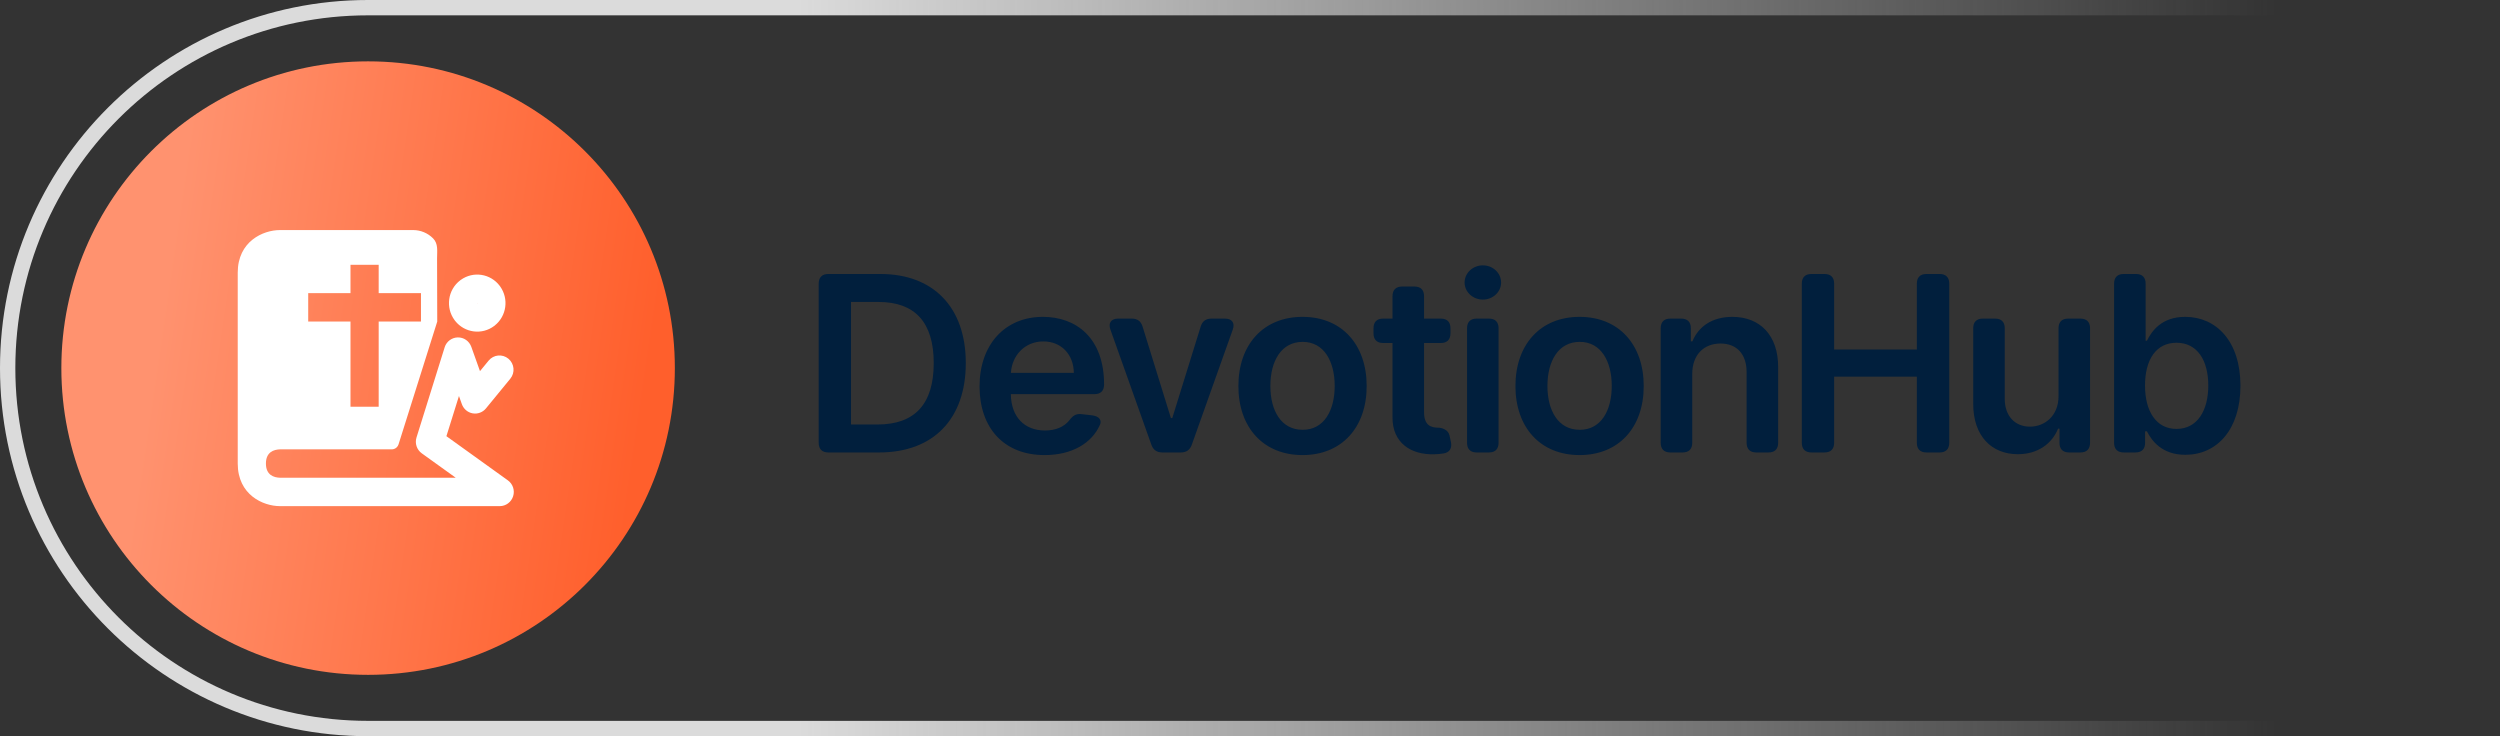
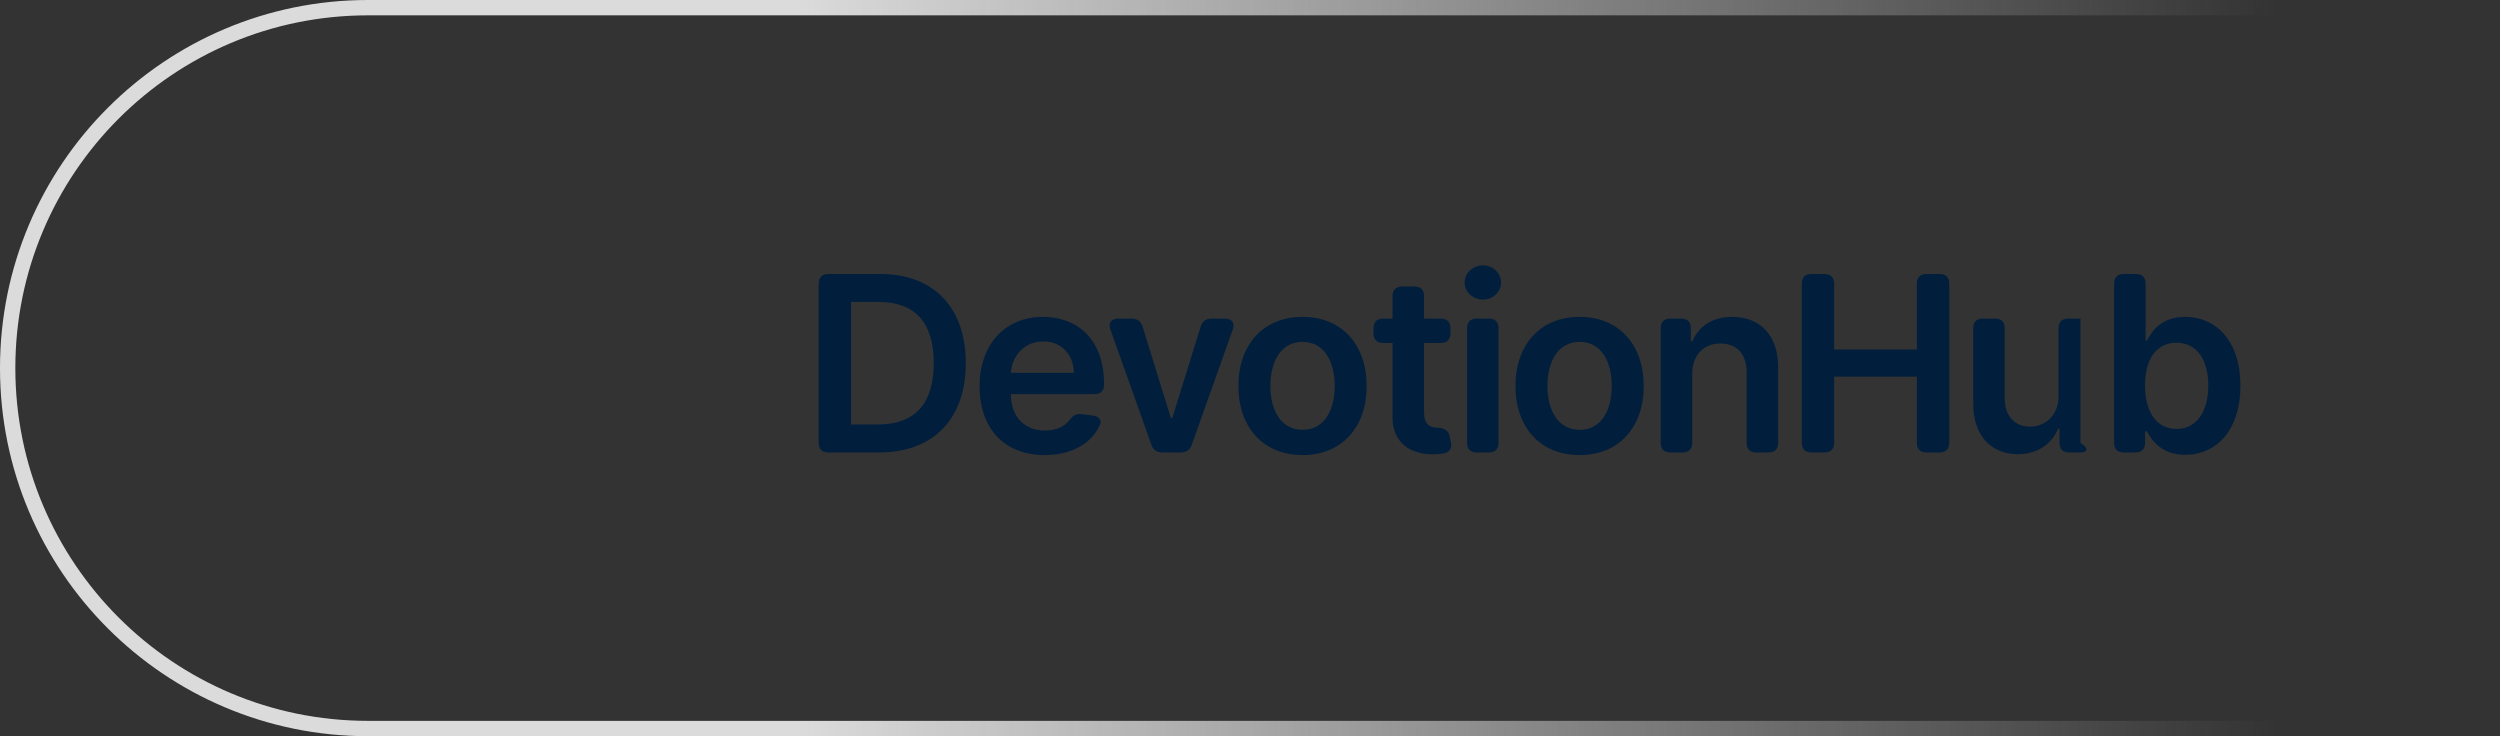
<svg xmlns="http://www.w3.org/2000/svg" width="163" height="48" viewBox="0 0 163 48" fill="none">
  <rect x="0" y="0" width="163" height="48" fill="#333333" stroke="none" />
  <path d="M24 0.5H162.5V47.5H24C11.021 47.5 0.5 36.979 0.5 24C0.5 11.021 11.021 0.5 24 0.5Z" stroke="url(#paint0_linear_3095_35489)" />
  <g clip-path="url(#clip0_3095_35489)">
    <circle cx="24" cy="24" r="20" fill="url(#paint1_linear_3095_35489)" />
    <path d="M26.937 15C27.425 15 27.892 15.195 28.237 15.542C28.582 15.889 28.497 16.36 28.497 16.851L28.508 20.966L25.984 28.975C25.939 29.117 25.83 29.226 25.695 29.272L27.572 31.149H29.714L27.498 29.556C27.175 29.323 27.036 28.907 27.156 28.524L28.991 22.647L28.996 22.629C29.12 22.26 29.46 22.007 29.847 22C30.241 21.991 30.595 22.238 30.729 22.612L31.295 24.198L31.858 23.512C32.181 23.118 32.759 23.063 33.149 23.389C33.54 23.715 33.595 24.298 33.272 24.692L31.684 26.629C31.474 26.885 31.144 27.008 30.819 26.951C30.495 26.894 30.225 26.665 30.114 26.352L29.924 25.82L29.106 28.439L33.115 31.32C33.44 31.554 33.578 31.973 33.456 32.356C33.335 32.74 32.981 33 32.583 33H18.257C17.149 33 15.5 32.26 15.5 30.223V17.777C15.5 15.74 17.149 15 18.257 15H26.937ZM25.695 29.272C25.648 29.288 25.599 29.297 25.547 29.297H18.268C17.843 29.308 17.338 29.478 17.338 30.223C17.338 30.968 17.843 31.138 18.268 31.149H27.572L25.695 29.272ZM22.852 17.263V19.114H20.095V20.966H22.852V26.52H24.69V20.966H27.447V19.114H24.69V17.263H22.852ZM30.042 18.25C30.853 17.663 31.982 17.836 32.585 18.641L32.613 18.68C33.184 19.483 33.033 20.6 32.265 21.217L32.228 21.247C31.427 21.857 30.295 21.707 29.675 20.921L29.646 20.883C29.033 20.065 29.191 18.898 30.004 18.278L30.042 18.25ZM31.111 19.754L31.11 19.755C31.109 19.755 31.109 19.756 31.109 19.756L31.108 19.756C31.108 19.756 31.108 19.758 31.108 19.759C31.107 19.761 31.108 19.763 31.108 19.763L31.108 19.764C31.108 19.764 31.109 19.765 31.11 19.767L31.112 19.769L31.112 19.77C31.113 19.77 31.114 19.77 31.116 19.771C31.118 19.771 31.119 19.771 31.119 19.771L31.12 19.77C31.12 19.77 31.12 19.77 31.121 19.77L31.122 19.768L31.123 19.768C31.123 19.768 31.123 19.767 31.123 19.765C31.124 19.763 31.123 19.762 31.123 19.761L31.123 19.761L31.121 19.758C31.12 19.756 31.119 19.755 31.119 19.755L31.119 19.755C31.118 19.755 31.117 19.754 31.115 19.754C31.113 19.753 31.112 19.754 31.112 19.754L31.111 19.754Z" fill="white" />
  </g>
-   <path d="M57.322 29.5H54.004C53.601 29.5 53.379 29.278 53.379 28.875V18.489C53.379 18.085 53.601 17.864 54.004 17.864H57.402C60.868 17.864 62.97 20.046 62.97 23.671C62.97 27.307 60.868 29.5 57.322 29.5ZM55.487 27.676H57.22C59.646 27.676 60.879 26.347 60.879 23.671C60.879 21.006 59.646 19.688 57.282 19.688H55.487V27.676ZM68.106 29.671C65.475 29.671 63.867 27.926 63.867 25.188C63.867 22.494 65.498 20.659 67.998 20.659C70.145 20.659 71.986 22.006 71.986 25.068V25.074C71.986 25.477 71.764 25.699 71.361 25.699H65.907C65.924 27.193 66.804 28.068 68.134 28.068C68.816 28.068 69.378 27.841 69.725 27.398C69.946 27.108 70.151 26.96 70.503 27L71.196 27.079C71.634 27.131 71.861 27.369 71.719 27.693C71.185 28.903 69.889 29.671 68.106 29.671ZM65.912 24.312H70.014C70.003 23.125 69.208 22.261 68.026 22.261C66.799 22.261 65.975 23.199 65.912 24.312ZM80.376 21.489L77.706 28.994C77.586 29.335 77.353 29.5 76.99 29.5H75.785C75.421 29.5 75.189 29.335 75.069 28.994L72.399 21.489C72.245 21.057 72.444 20.773 72.904 20.773H73.791C74.154 20.773 74.387 20.938 74.495 21.29L76.342 27.256H76.433L78.285 21.29C78.393 20.938 78.626 20.773 78.99 20.773H79.87C80.331 20.773 80.529 21.057 80.376 21.489ZM84.925 29.671C82.368 29.671 80.743 27.869 80.743 25.171C80.743 22.466 82.368 20.659 84.925 20.659C87.482 20.659 89.107 22.466 89.107 25.171C89.107 27.869 87.482 29.671 84.925 29.671ZM84.936 28.023C86.328 28.023 87.022 26.761 87.022 25.165C87.022 23.568 86.328 22.29 84.936 22.29C83.522 22.29 82.828 23.568 82.828 25.165C82.828 26.761 83.522 28.023 84.936 28.023ZM94.57 21.398V21.739C94.57 22.142 94.349 22.364 93.945 22.364H92.849V26.875C92.849 27.704 93.264 27.886 93.781 27.886H93.792C93.991 27.886 94.423 28.006 94.508 28.392L94.599 28.812C94.684 29.204 94.531 29.494 94.133 29.562C93.957 29.591 93.752 29.614 93.519 29.619C91.974 29.665 90.781 28.858 90.792 27.216V22.364H90.178C89.775 22.364 89.553 22.142 89.553 21.739V21.398C89.553 20.994 89.775 20.773 90.173 20.773H90.792V19.307C90.792 18.903 91.014 18.682 91.417 18.682H92.224C92.627 18.682 92.849 18.903 92.849 19.307V20.773H93.945C94.349 20.773 94.57 20.994 94.57 21.398ZM96.685 19.534C96.026 19.534 95.492 19.034 95.492 18.421C95.492 17.801 96.026 17.301 96.685 17.301C97.338 17.301 97.872 17.801 97.872 18.421C97.872 19.034 97.338 19.534 96.685 19.534ZM95.651 28.875V21.398C95.651 20.994 95.872 20.773 96.276 20.773H97.082C97.486 20.773 97.707 20.994 97.707 21.398V28.875C97.707 29.278 97.486 29.5 97.082 29.5H96.276C95.872 29.5 95.651 29.278 95.651 28.875ZM102.989 29.671C100.432 29.671 98.807 27.869 98.807 25.171C98.807 22.466 100.432 20.659 102.989 20.659C105.546 20.659 107.171 22.466 107.171 25.171C107.171 27.869 105.546 29.671 102.989 29.671ZM103.001 28.023C104.393 28.023 105.086 26.761 105.086 25.165C105.086 23.568 104.393 22.29 103.001 22.29C101.586 22.29 100.893 23.568 100.893 25.165C100.893 26.761 101.586 28.023 103.001 28.023ZM110.334 24.386V28.875C110.334 29.278 110.112 29.5 109.709 29.5H108.902C108.498 29.5 108.277 29.278 108.277 28.875V21.398C108.277 20.994 108.498 20.773 108.902 20.773H109.618C110.021 20.773 110.243 20.994 110.243 21.398V22.256H110.345C110.743 21.284 111.64 20.659 112.947 20.659C114.748 20.659 115.942 21.852 115.936 23.943V28.875C115.936 29.278 115.714 29.5 115.311 29.5H114.504C114.101 29.5 113.879 29.278 113.879 28.875V24.261C113.879 23.097 113.243 22.398 112.18 22.398C111.095 22.398 110.334 23.125 110.334 24.386ZM117.478 28.875V18.489C117.478 18.085 117.699 17.864 118.103 17.864H118.961C119.364 17.864 119.586 18.085 119.586 18.489V22.79H124.978V18.489C124.978 18.085 125.199 17.864 125.603 17.864H126.466C126.87 17.864 127.091 18.085 127.091 18.489V28.875C127.091 29.278 126.87 29.5 126.466 29.5H125.603C125.199 29.5 124.978 29.278 124.978 28.875V24.557H119.586V28.875C119.586 29.278 119.364 29.5 118.961 29.5H118.103C117.699 29.5 117.478 29.278 117.478 28.875ZM134.216 25.829V21.398C134.216 20.994 134.437 20.773 134.841 20.773H135.647C136.051 20.773 136.272 20.994 136.272 21.398V28.875C136.272 29.278 136.051 29.5 135.647 29.5H134.903C134.5 29.5 134.278 29.278 134.278 28.875V27.949H134.187C133.789 28.926 132.869 29.614 131.562 29.614C129.846 29.614 128.653 28.426 128.653 26.329V21.398C128.653 20.994 128.875 20.773 129.278 20.773H130.085C130.488 20.773 130.71 20.994 130.71 21.398V26.011C130.71 27.119 131.369 27.818 132.358 27.818C133.267 27.818 134.216 27.159 134.216 25.829ZM137.838 28.875V18.489C137.838 18.085 138.06 17.864 138.463 17.864H139.27C139.674 17.864 139.895 18.085 139.895 18.489V22.216H139.98C140.293 21.585 140.935 20.659 142.475 20.659C144.492 20.659 146.077 22.239 146.077 25.148C146.077 28.023 144.537 29.653 142.48 29.653C140.98 29.653 140.304 28.761 139.98 28.125H139.861V28.875C139.861 29.278 139.639 29.5 139.236 29.5H138.463C138.06 29.5 137.838 29.278 137.838 28.875ZM139.855 25.136C139.855 26.829 140.594 27.966 141.907 27.966C143.264 27.966 143.98 26.773 143.98 25.136C143.98 23.511 143.276 22.347 141.907 22.347C140.583 22.347 139.855 23.443 139.855 25.136Z" fill="#011F3D" />
+   <path d="M57.322 29.5H54.004C53.601 29.5 53.379 29.278 53.379 28.875V18.489C53.379 18.085 53.601 17.864 54.004 17.864H57.402C60.868 17.864 62.97 20.046 62.97 23.671C62.97 27.307 60.868 29.5 57.322 29.5ZM55.487 27.676H57.22C59.646 27.676 60.879 26.347 60.879 23.671C60.879 21.006 59.646 19.688 57.282 19.688H55.487V27.676ZM68.106 29.671C65.475 29.671 63.867 27.926 63.867 25.188C63.867 22.494 65.498 20.659 67.998 20.659C70.145 20.659 71.986 22.006 71.986 25.068V25.074C71.986 25.477 71.764 25.699 71.361 25.699H65.907C65.924 27.193 66.804 28.068 68.134 28.068C68.816 28.068 69.378 27.841 69.725 27.398C69.946 27.108 70.151 26.96 70.503 27L71.196 27.079C71.634 27.131 71.861 27.369 71.719 27.693C71.185 28.903 69.889 29.671 68.106 29.671ZM65.912 24.312H70.014C70.003 23.125 69.208 22.261 68.026 22.261C66.799 22.261 65.975 23.199 65.912 24.312ZM80.376 21.489L77.706 28.994C77.586 29.335 77.353 29.5 76.99 29.5H75.785C75.421 29.5 75.189 29.335 75.069 28.994L72.399 21.489C72.245 21.057 72.444 20.773 72.904 20.773H73.791C74.154 20.773 74.387 20.938 74.495 21.29L76.342 27.256H76.433L78.285 21.29C78.393 20.938 78.626 20.773 78.99 20.773H79.87C80.331 20.773 80.529 21.057 80.376 21.489ZM84.925 29.671C82.368 29.671 80.743 27.869 80.743 25.171C80.743 22.466 82.368 20.659 84.925 20.659C87.482 20.659 89.107 22.466 89.107 25.171C89.107 27.869 87.482 29.671 84.925 29.671ZM84.936 28.023C86.328 28.023 87.022 26.761 87.022 25.165C87.022 23.568 86.328 22.29 84.936 22.29C83.522 22.29 82.828 23.568 82.828 25.165C82.828 26.761 83.522 28.023 84.936 28.023ZM94.57 21.398V21.739C94.57 22.142 94.349 22.364 93.945 22.364H92.849V26.875C92.849 27.704 93.264 27.886 93.781 27.886H93.792C93.991 27.886 94.423 28.006 94.508 28.392L94.599 28.812C94.684 29.204 94.531 29.494 94.133 29.562C93.957 29.591 93.752 29.614 93.519 29.619C91.974 29.665 90.781 28.858 90.792 27.216V22.364H90.178C89.775 22.364 89.553 22.142 89.553 21.739V21.398C89.553 20.994 89.775 20.773 90.173 20.773H90.792V19.307C90.792 18.903 91.014 18.682 91.417 18.682H92.224C92.627 18.682 92.849 18.903 92.849 19.307V20.773H93.945C94.349 20.773 94.57 20.994 94.57 21.398ZM96.685 19.534C96.026 19.534 95.492 19.034 95.492 18.421C95.492 17.801 96.026 17.301 96.685 17.301C97.338 17.301 97.872 17.801 97.872 18.421C97.872 19.034 97.338 19.534 96.685 19.534ZM95.651 28.875V21.398C95.651 20.994 95.872 20.773 96.276 20.773H97.082C97.486 20.773 97.707 20.994 97.707 21.398V28.875C97.707 29.278 97.486 29.5 97.082 29.5H96.276C95.872 29.5 95.651 29.278 95.651 28.875ZM102.989 29.671C100.432 29.671 98.807 27.869 98.807 25.171C98.807 22.466 100.432 20.659 102.989 20.659C105.546 20.659 107.171 22.466 107.171 25.171C107.171 27.869 105.546 29.671 102.989 29.671ZM103.001 28.023C104.393 28.023 105.086 26.761 105.086 25.165C105.086 23.568 104.393 22.29 103.001 22.29C101.586 22.29 100.893 23.568 100.893 25.165C100.893 26.761 101.586 28.023 103.001 28.023ZM110.334 24.386V28.875C110.334 29.278 110.112 29.5 109.709 29.5H108.902C108.498 29.5 108.277 29.278 108.277 28.875V21.398C108.277 20.994 108.498 20.773 108.902 20.773H109.618C110.021 20.773 110.243 20.994 110.243 21.398V22.256H110.345C110.743 21.284 111.64 20.659 112.947 20.659C114.748 20.659 115.942 21.852 115.936 23.943V28.875C115.936 29.278 115.714 29.5 115.311 29.5H114.504C114.101 29.5 113.879 29.278 113.879 28.875V24.261C113.879 23.097 113.243 22.398 112.18 22.398C111.095 22.398 110.334 23.125 110.334 24.386ZM117.478 28.875V18.489C117.478 18.085 117.699 17.864 118.103 17.864H118.961C119.364 17.864 119.586 18.085 119.586 18.489V22.79H124.978V18.489C124.978 18.085 125.199 17.864 125.603 17.864H126.466C126.87 17.864 127.091 18.085 127.091 18.489V28.875C127.091 29.278 126.87 29.5 126.466 29.5H125.603C125.199 29.5 124.978 29.278 124.978 28.875V24.557H119.586V28.875C119.586 29.278 119.364 29.5 118.961 29.5H118.103C117.699 29.5 117.478 29.278 117.478 28.875ZM134.216 25.829V21.398C134.216 20.994 134.437 20.773 134.841 20.773H135.647V28.875C136.272 29.278 136.051 29.5 135.647 29.5H134.903C134.5 29.5 134.278 29.278 134.278 28.875V27.949H134.187C133.789 28.926 132.869 29.614 131.562 29.614C129.846 29.614 128.653 28.426 128.653 26.329V21.398C128.653 20.994 128.875 20.773 129.278 20.773H130.085C130.488 20.773 130.71 20.994 130.71 21.398V26.011C130.71 27.119 131.369 27.818 132.358 27.818C133.267 27.818 134.216 27.159 134.216 25.829ZM137.838 28.875V18.489C137.838 18.085 138.06 17.864 138.463 17.864H139.27C139.674 17.864 139.895 18.085 139.895 18.489V22.216H139.98C140.293 21.585 140.935 20.659 142.475 20.659C144.492 20.659 146.077 22.239 146.077 25.148C146.077 28.023 144.537 29.653 142.48 29.653C140.98 29.653 140.304 28.761 139.98 28.125H139.861V28.875C139.861 29.278 139.639 29.5 139.236 29.5H138.463C138.06 29.5 137.838 29.278 137.838 28.875ZM139.855 25.136C139.855 26.829 140.594 27.966 141.907 27.966C143.264 27.966 143.98 26.773 143.98 25.136C143.98 23.511 143.276 22.347 141.907 22.347C140.583 22.347 139.855 23.443 139.855 25.136Z" fill="#011F3D" />
  <defs>
    <linearGradient id="paint0_linear_3095_35489" x1="52" y1="24" x2="148.5" y2="24" gradientUnits="userSpaceOnUse">
      <stop stop-color="#DBDBDB" />
      <stop offset="1" stop-color="#DBDBDB" stop-opacity="0" />
    </linearGradient>
    <linearGradient id="paint1_linear_3095_35489" x1="12.27" y1="8.545" x2="43.952" y2="13.205" gradientUnits="userSpaceOnUse">
      <stop stop-color="#FF926F" />
      <stop offset="1" stop-color="#FF5F2C" />
    </linearGradient>
    <clipPath id="clip0_3095_35489">
-       <rect width="40" height="40" fill="white" transform="translate(4 4)" />
-     </clipPath>
+       </clipPath>
  </defs>
</svg>